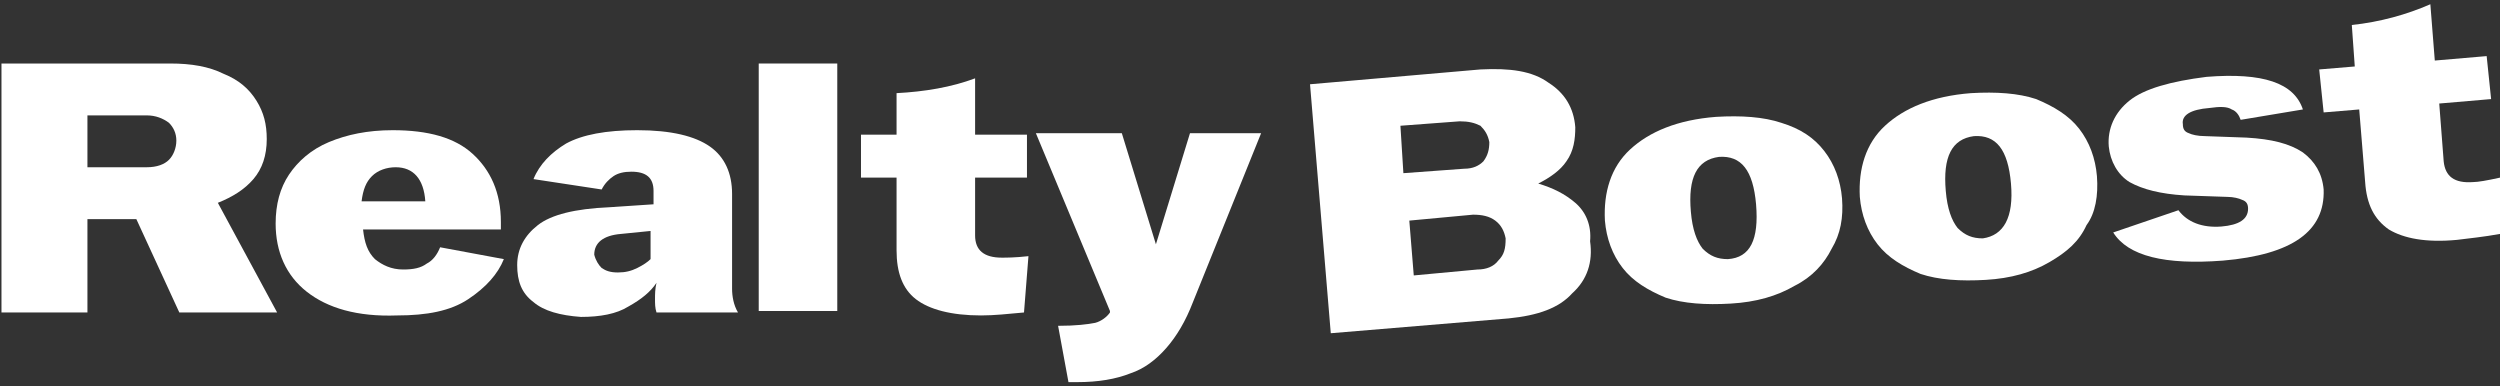
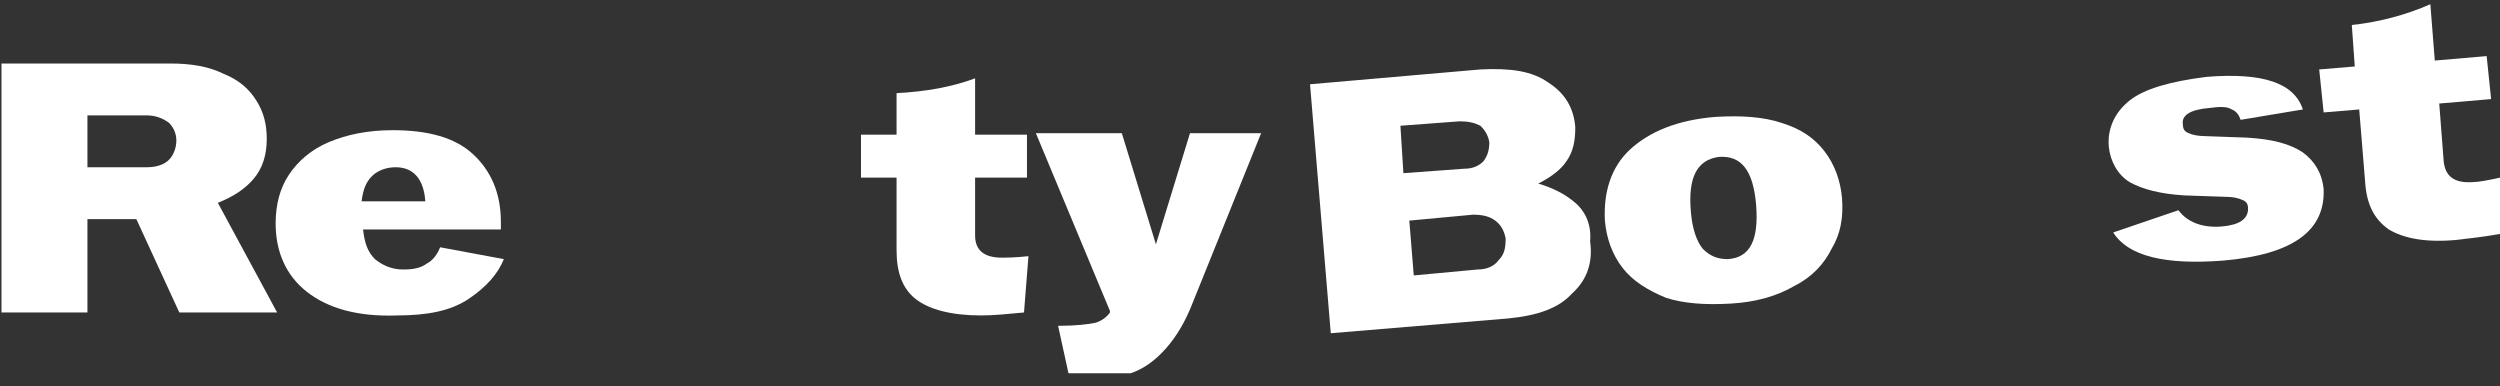
<svg xmlns="http://www.w3.org/2000/svg" width="220" height="34" viewBox="0 0 220 34" fill="none">
  <rect x="0" y="0" width="220" height="34" fill="#333333" stroke="none" />
  <path d="M0 5.589H14.997C16.823 5.589 18.388 5.85 19.692 6.502C20.996 7.024 21.909 7.806 22.561 8.85C23.213 9.893 23.474 10.936 23.474 12.24C23.474 13.675 23.082 14.848 22.3 15.761C21.517 16.674 20.474 17.326 19.17 17.848L24.387 27.498H15.78L11.998 19.282H7.694V27.498H0.13V5.589H0ZM12.911 14.718C13.823 14.718 14.475 14.457 14.867 14.066C15.258 13.675 15.519 13.023 15.519 12.371C15.519 11.719 15.258 11.197 14.867 10.806C14.345 10.415 13.693 10.154 12.911 10.154H7.694V14.718H12.911Z" fill="white" />
  <path d="M26.994 25.672C25.169 24.238 24.256 22.151 24.256 19.673C24.256 17.978 24.647 16.544 25.429 15.37C26.212 14.196 27.385 13.153 28.95 12.501C30.515 11.849 32.341 11.457 34.558 11.457C37.688 11.457 40.035 12.11 41.6 13.544C43.165 14.979 44.078 16.935 44.078 19.543V20.195H31.95C32.08 21.369 32.341 22.151 32.993 22.803C33.645 23.325 34.428 23.716 35.471 23.716C36.384 23.716 37.036 23.586 37.557 23.194C38.079 22.933 38.47 22.412 38.731 21.76L44.339 22.803C43.817 24.107 42.774 25.281 41.209 26.324C39.644 27.367 37.557 27.759 34.949 27.759C31.428 27.889 28.82 27.107 26.994 25.672ZM37.427 17.717C37.297 15.761 36.384 14.718 34.819 14.718C34.036 14.718 33.254 14.979 32.732 15.5C32.211 16.022 31.95 16.674 31.819 17.717H37.427Z" fill="white" />
-   <path d="M46.948 26.585C45.904 25.802 45.513 24.759 45.513 23.325C45.513 21.89 46.165 20.717 47.339 19.804C48.513 18.891 50.599 18.369 53.599 18.239L57.511 17.978V16.804C57.511 15.631 56.859 15.109 55.555 15.109C54.903 15.109 54.381 15.239 53.99 15.5C53.599 15.761 53.207 16.152 52.947 16.674L46.948 15.761C47.469 14.457 48.513 13.414 49.817 12.631C51.251 11.849 53.338 11.457 56.076 11.457C59.076 11.457 61.162 11.979 62.467 12.892C63.771 13.805 64.423 15.239 64.423 17.065V25.411C64.423 26.063 64.553 26.846 64.944 27.498H57.772C57.641 27.107 57.641 26.715 57.641 26.324C57.641 25.933 57.641 25.411 57.772 24.89C57.25 25.672 56.468 26.324 55.294 26.976C54.251 27.628 52.816 27.889 51.121 27.889C49.295 27.759 47.861 27.367 46.948 26.585ZM52.947 23.585C53.338 23.846 53.729 23.977 54.381 23.977C55.033 23.977 55.555 23.846 56.076 23.585C56.598 23.325 56.989 23.064 57.25 22.803V20.325L54.642 20.586C53.077 20.717 52.294 21.369 52.294 22.412C52.425 22.933 52.686 23.325 52.947 23.585Z" fill="white" />
-   <path d="M66.768 5.589H73.68V27.368H66.768V5.589Z" fill="white" />
  <path d="M80.592 26.324C79.419 25.411 78.897 23.977 78.897 22.021V15.631H75.767V11.849H78.897V8.197C81.375 8.067 83.722 7.676 85.809 6.893V11.849H90.373V15.631H85.809V20.717C85.809 22.021 86.591 22.673 88.156 22.673C88.547 22.673 89.33 22.673 90.504 22.542L90.112 27.498C88.678 27.628 87.504 27.759 86.33 27.759C83.722 27.759 81.766 27.237 80.592 26.324Z" fill="white" />
-   <path d="M96.373 28.411C96.894 28.28 97.416 27.889 97.677 27.498V27.368L91.156 11.719H98.72L101.72 21.499L104.719 11.719H110.979L104.98 26.585C104.328 28.28 103.545 29.584 102.632 30.628C101.719 31.671 100.676 32.453 99.502 32.845C98.198 33.366 96.633 33.627 94.808 33.627H94.025L93.112 28.672C94.677 28.672 95.721 28.541 96.373 28.411Z" fill="white" />
+   <path d="M96.373 28.411C96.894 28.28 97.416 27.889 97.677 27.498V27.368L91.156 11.719H98.72L101.72 21.499L104.719 11.719H110.979L104.98 26.585C104.328 28.28 103.545 29.584 102.632 30.628C101.719 31.671 100.676 32.453 99.502 32.845H94.025L93.112 28.672C94.677 28.672 95.721 28.541 96.373 28.411Z" fill="white" />
  <path d="M138.625 17.848C137.712 17.065 136.669 16.544 135.365 16.152C136.408 15.631 137.321 14.979 137.843 14.196C138.495 13.283 138.625 12.24 138.625 11.197C138.495 9.501 137.712 8.197 136.278 7.284C134.843 6.241 132.887 5.98 130.279 6.111L115.282 7.415L117.108 29.324L132.757 28.02C135.365 27.759 137.191 27.107 138.364 25.803C139.668 24.629 140.19 23.064 139.929 21.238C140.06 19.804 139.538 18.63 138.625 17.848ZM123.237 11.066L128.453 10.675C129.236 10.675 129.757 10.806 130.279 11.066C130.67 11.458 130.931 11.849 131.061 12.501C131.061 13.153 130.931 13.675 130.54 14.196C130.149 14.587 129.627 14.848 128.845 14.848L123.498 15.239L123.237 11.066ZM131.844 22.934C131.453 23.455 130.801 23.716 130.018 23.716L124.411 24.238L124.019 19.413L129.627 18.891C130.409 18.891 131.061 19.021 131.583 19.413C132.105 19.804 132.366 20.325 132.496 20.977C132.496 21.89 132.366 22.412 131.844 22.934Z" fill="white" />
  <path d="M162.098 17.456C161.967 15.891 161.446 14.457 160.533 13.283C159.62 12.11 158.446 11.327 156.751 10.806C155.186 10.284 153.23 10.153 151.013 10.284C147.622 10.545 145.145 11.588 143.449 13.153C141.754 14.718 141.102 16.935 141.232 19.413C141.363 20.977 141.884 22.412 142.797 23.586C143.71 24.759 145.014 25.542 146.579 26.194C148.144 26.715 150.1 26.846 152.317 26.715C154.534 26.585 156.36 26.063 157.925 25.151C159.49 24.368 160.533 23.194 161.185 21.89C161.967 20.586 162.228 19.152 162.098 17.456ZM152.056 22.803C151.143 22.803 150.491 22.542 149.839 21.89C149.318 21.238 148.926 20.195 148.796 18.63C148.535 15.631 149.318 14.066 151.274 13.805C153.23 13.675 154.273 14.979 154.534 17.978C154.795 21.108 154.012 22.673 152.056 22.803Z" fill="white" />
-   <path d="M184.53 15.5C184.399 13.935 183.878 12.501 182.965 11.327C182.052 10.154 180.748 9.371 179.183 8.719C177.618 8.197 175.662 8.067 173.445 8.197C170.054 8.458 167.576 9.502 165.881 11.066C164.186 12.631 163.534 14.848 163.664 17.326C163.795 18.891 164.316 20.326 165.229 21.499C166.142 22.673 167.446 23.455 169.011 24.107C170.576 24.629 172.532 24.759 174.749 24.629C176.966 24.498 178.792 23.977 180.357 23.064C181.921 22.151 182.965 21.238 183.617 19.804C184.399 18.761 184.66 17.196 184.53 15.5ZM174.488 20.977C173.575 20.977 172.923 20.717 172.271 20.065C171.75 19.413 171.358 18.369 171.228 16.804C170.967 13.805 171.75 12.24 173.706 11.979C175.662 11.849 176.705 13.153 176.966 16.152C177.227 19.152 176.314 20.717 174.488 20.977Z" fill="white" />
  <path d="M195.613 22.934C190.527 23.325 187.267 22.543 185.963 20.456L191.701 18.5C192.483 19.543 193.787 20.065 195.483 19.934C197.048 19.804 197.83 19.282 197.83 18.369C197.83 17.978 197.7 17.718 197.308 17.587C197.048 17.457 196.526 17.326 196.004 17.326L192.222 17.196C190.136 17.065 188.571 16.674 187.397 16.022C186.354 15.37 185.702 14.196 185.572 12.892C185.441 11.327 186.093 9.893 187.397 8.85C188.701 7.806 191.049 7.154 194.179 6.763C199.134 6.372 201.873 7.285 202.655 9.632L197.178 10.545C197.048 10.154 196.787 9.763 196.395 9.632C196.004 9.371 195.352 9.371 194.439 9.502C192.744 9.632 191.962 10.154 192.092 10.936C192.092 11.327 192.222 11.588 192.614 11.719C192.874 11.849 193.396 11.979 194.048 11.979L197.7 12.11C199.917 12.24 201.481 12.632 202.655 13.414C203.698 14.196 204.35 15.24 204.481 16.674C204.611 20.326 201.742 22.412 195.613 22.934Z" fill="white" />
  <path d="M216.218 21.108C213.48 21.369 211.523 20.977 210.219 20.195C208.915 19.282 208.263 17.978 208.133 16.022L207.611 9.632L204.481 9.893L204.09 6.111L207.22 5.85L206.959 2.199C209.437 1.938 211.784 1.286 213.871 0.373L214.262 5.328L218.826 4.937L219.218 8.719L214.653 9.11L215.044 14.196C215.175 15.5 215.957 16.152 217.653 16.022C218.044 16.022 218.826 15.892 220 15.631V20.586C218.565 20.847 217.261 20.977 216.218 21.108Z" fill="white" />
</svg>